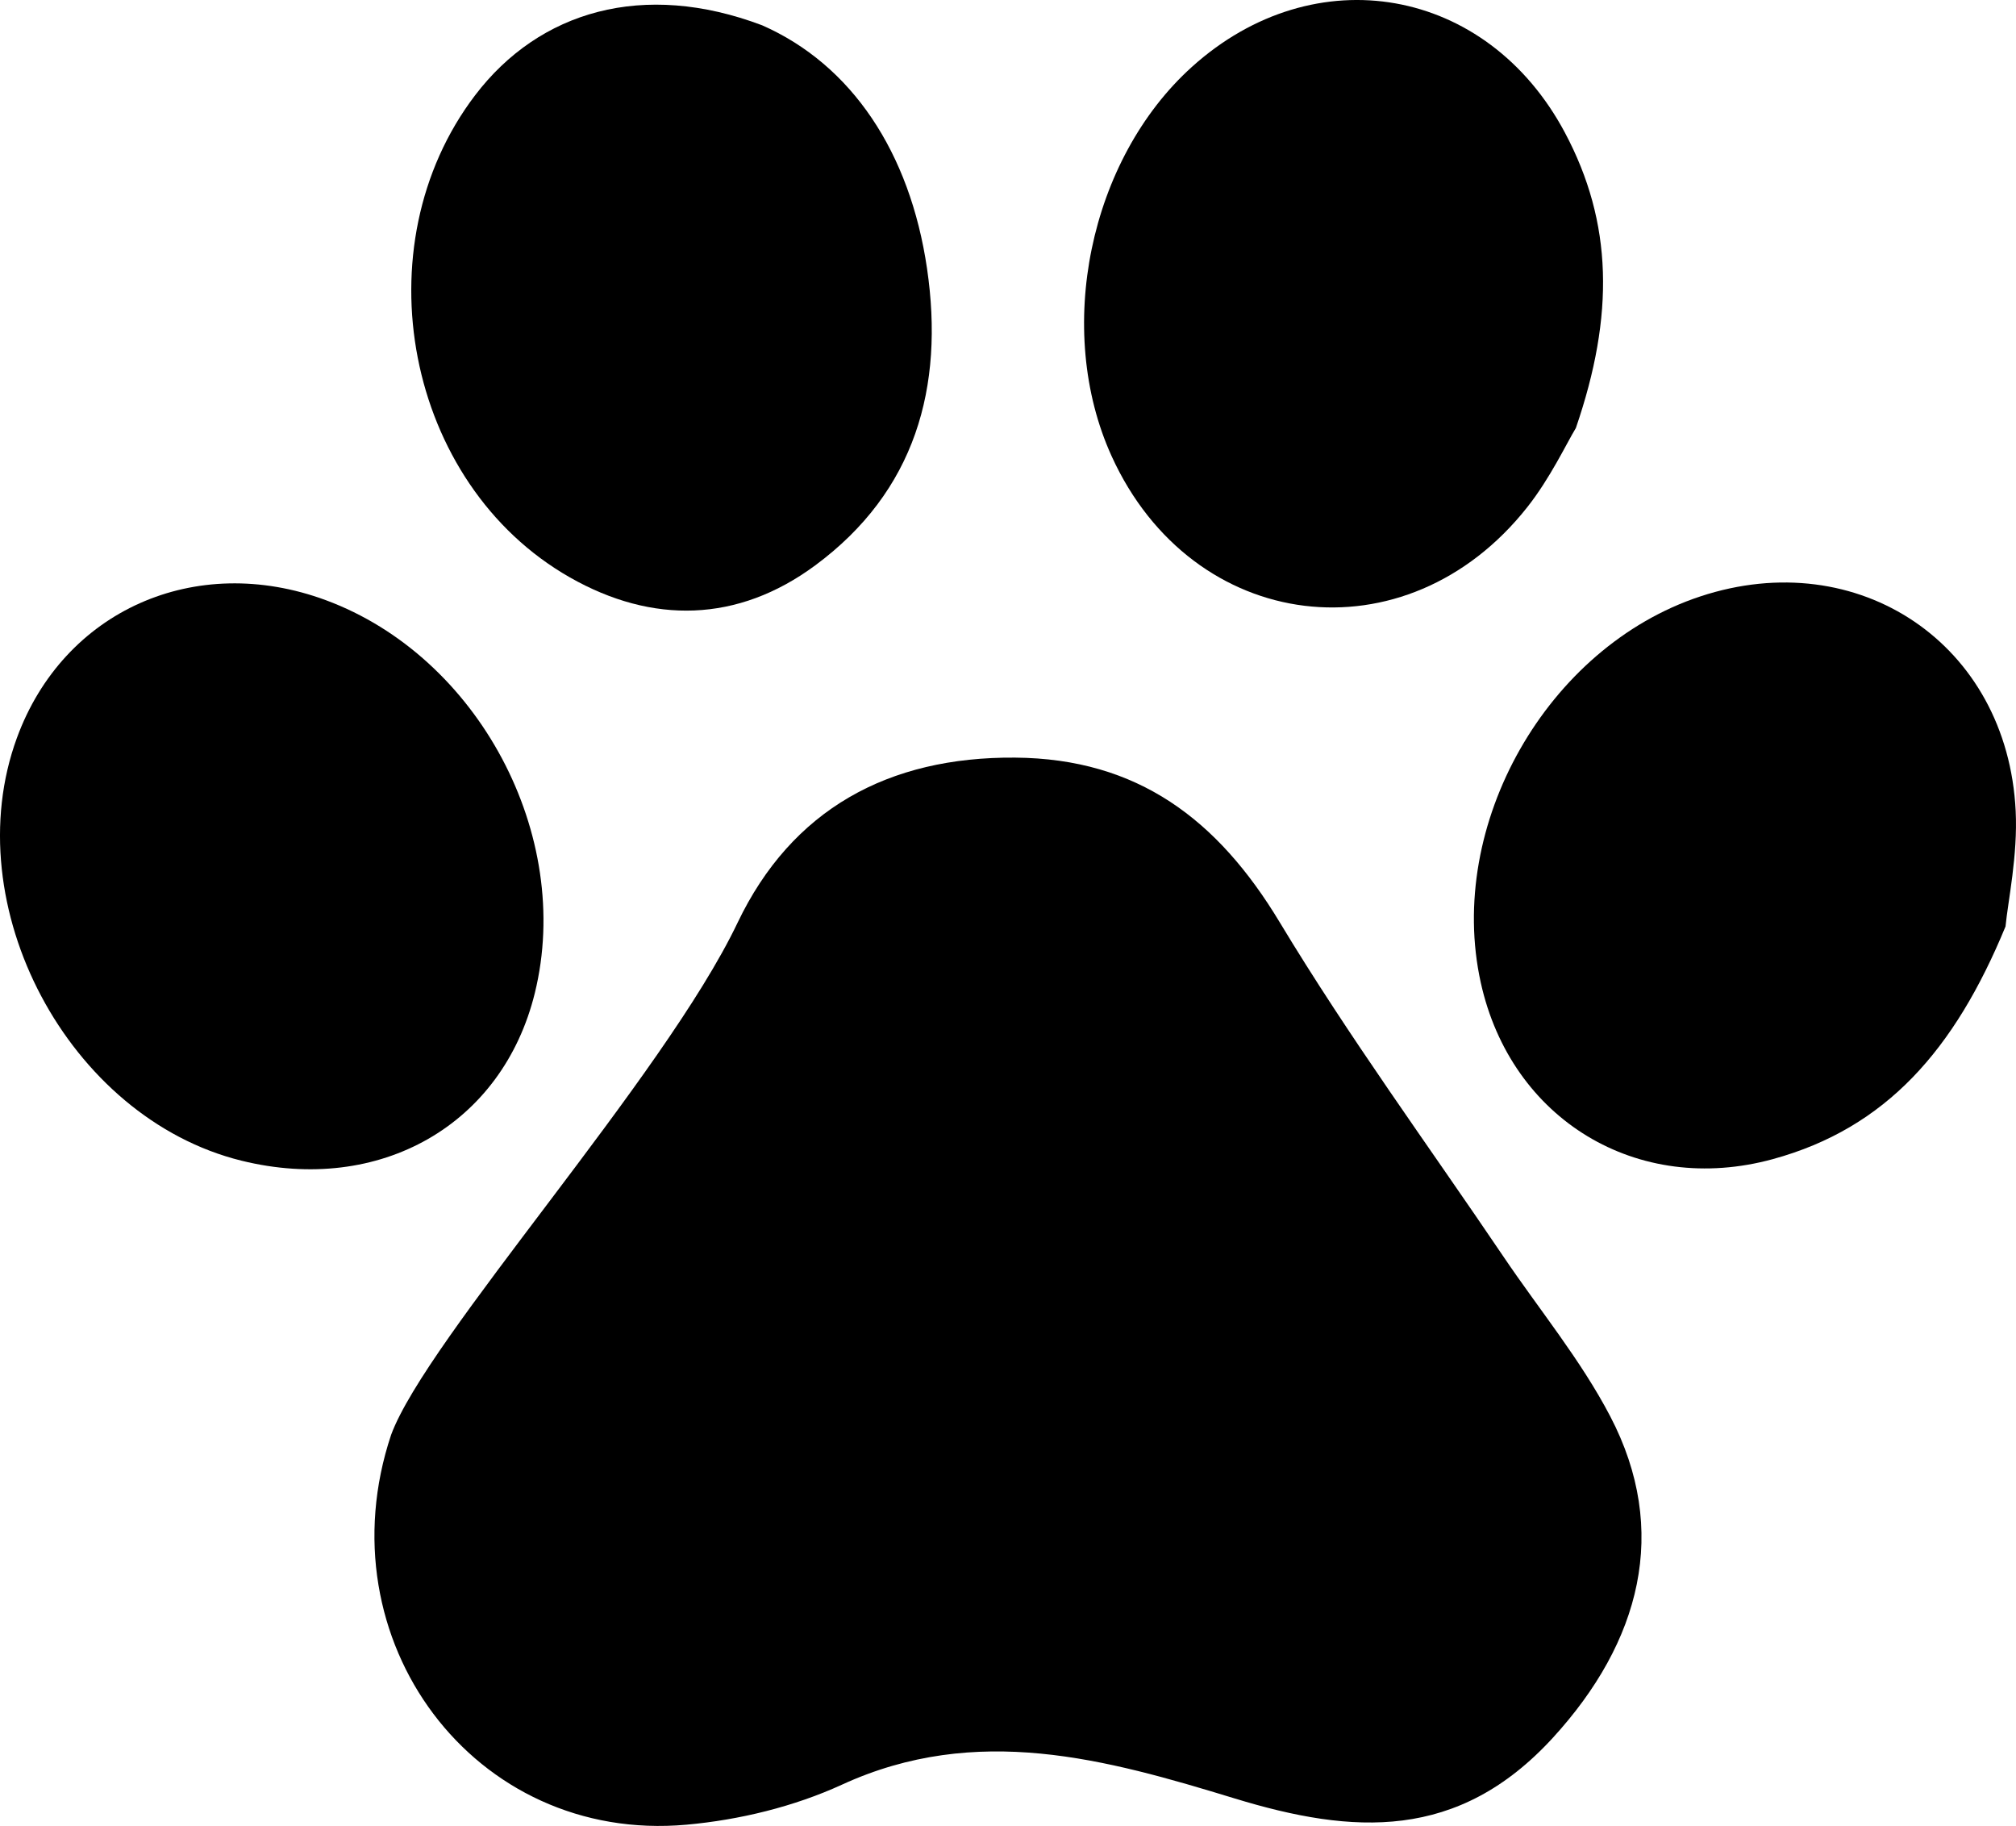
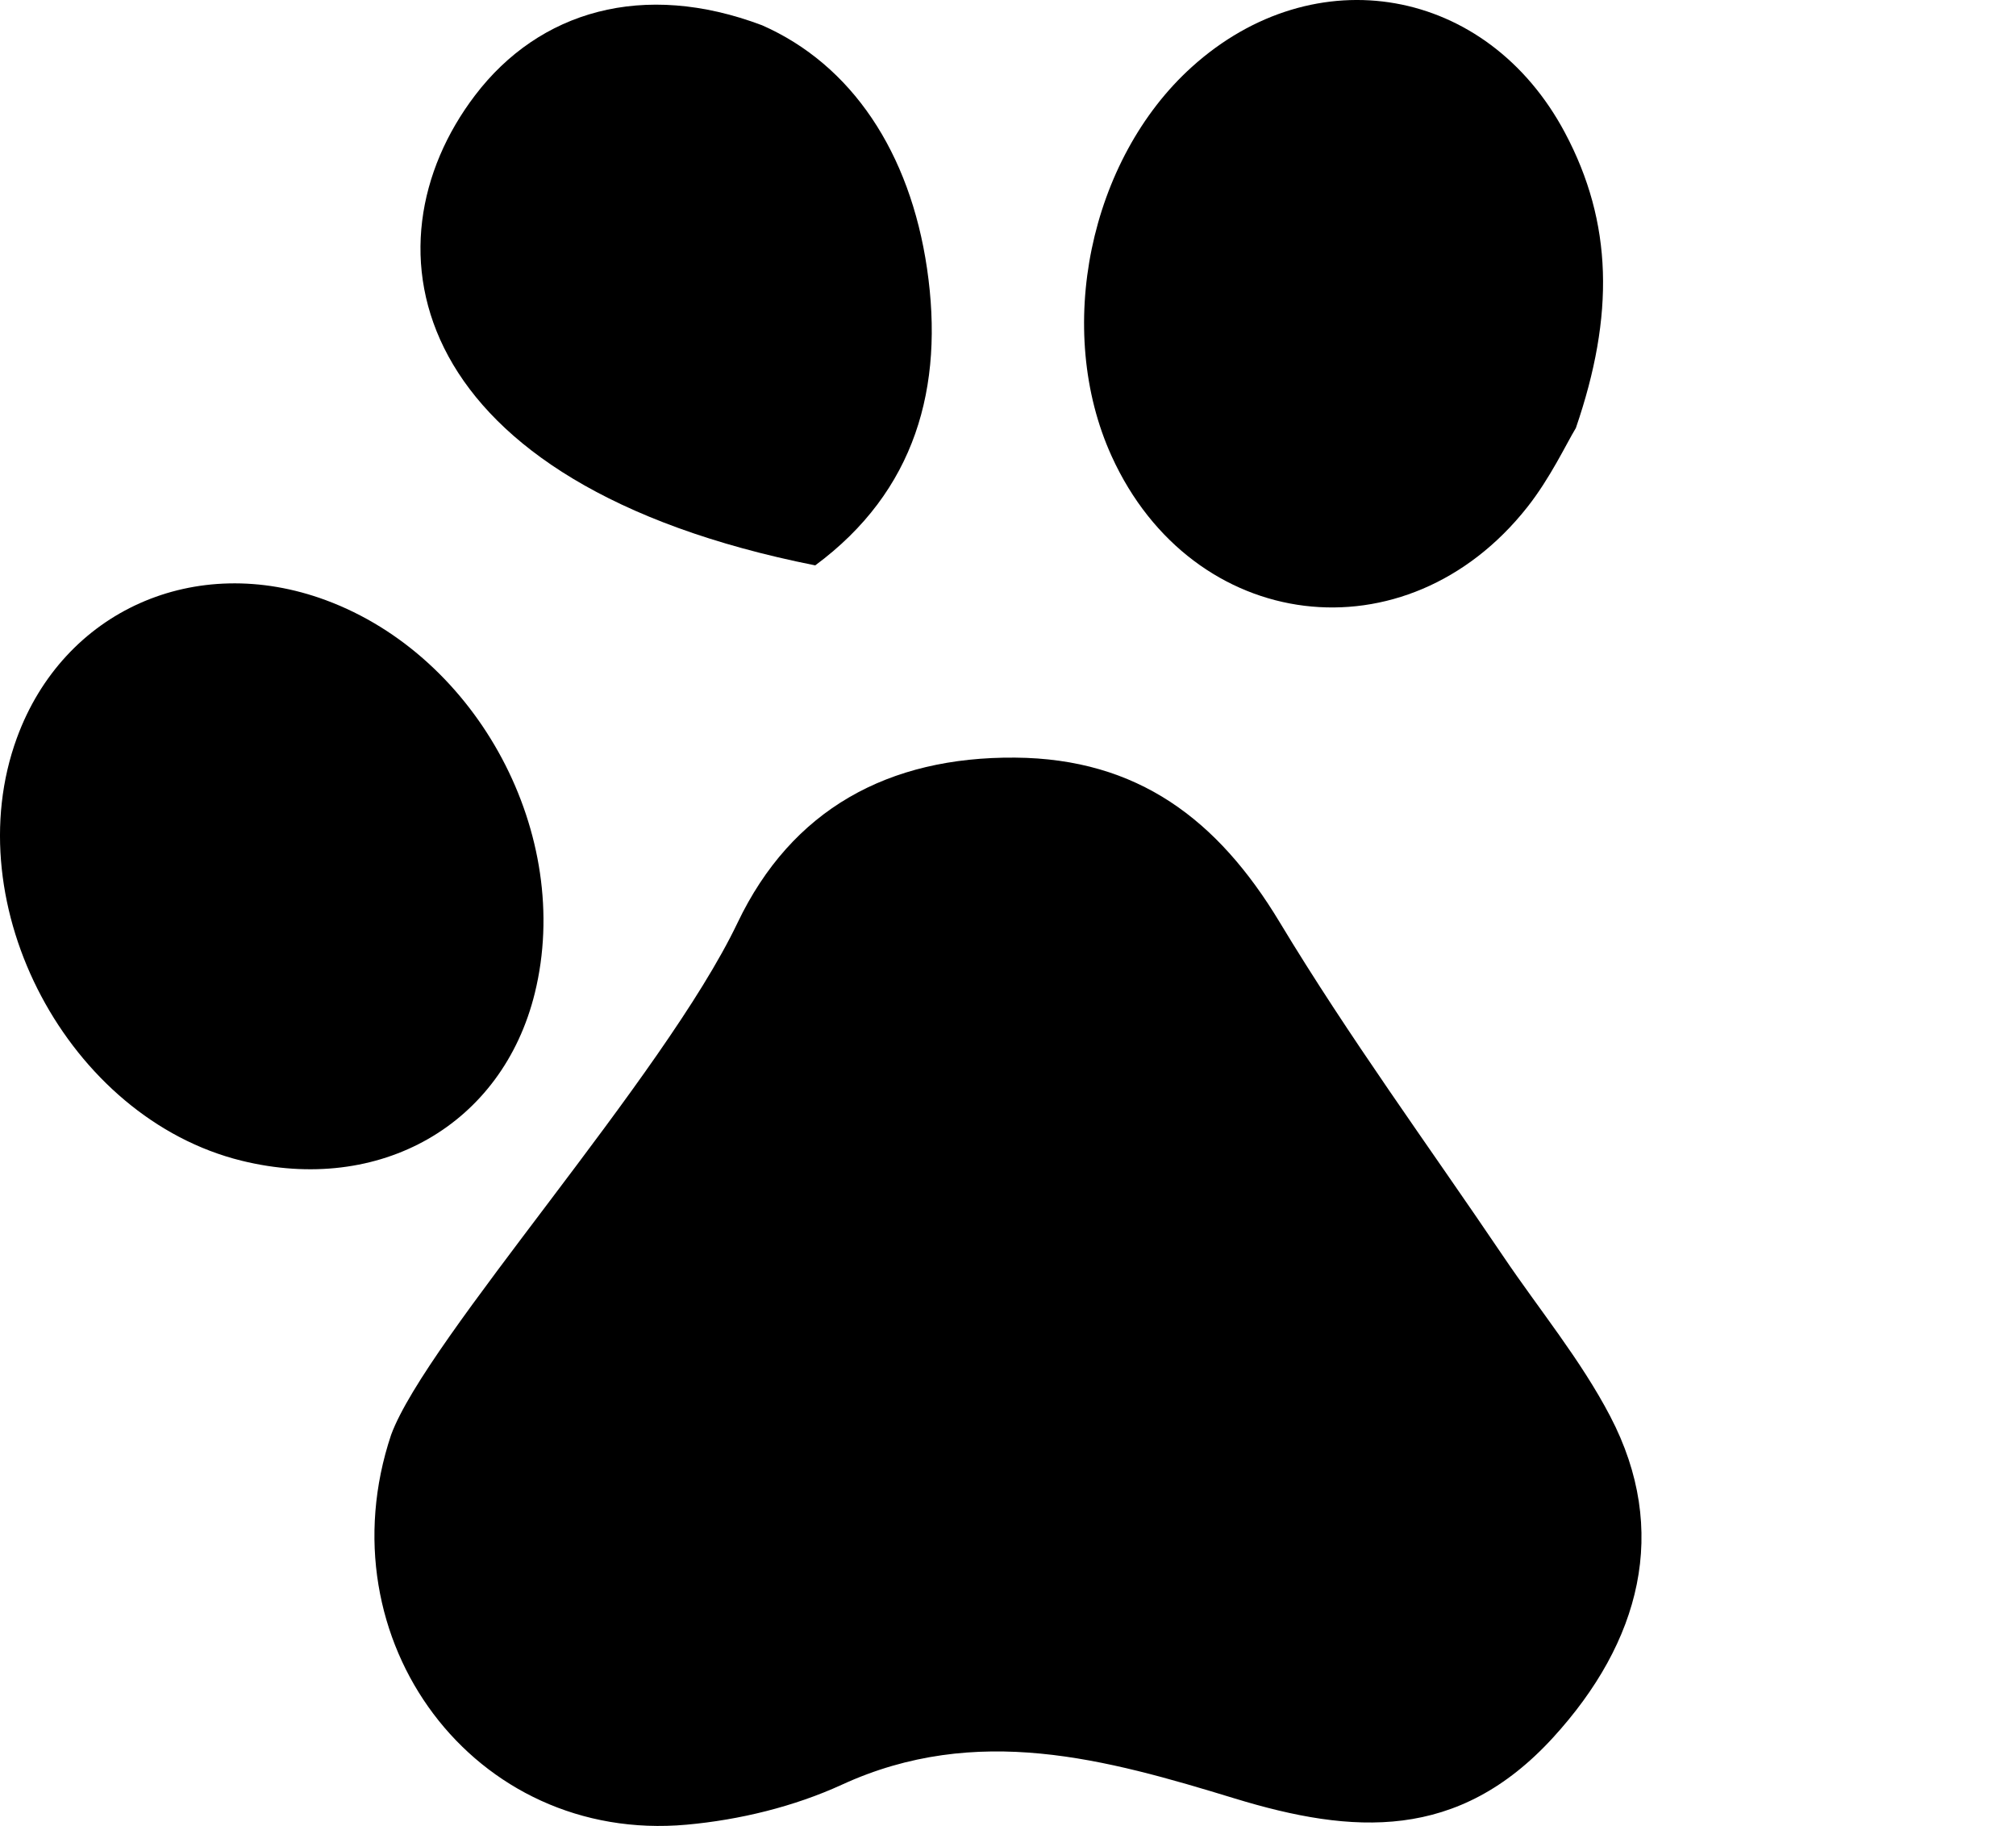
<svg xmlns="http://www.w3.org/2000/svg" version="1.1" id="Layer_1" x="0px" y="0px" width="283.465px" height="256.697px" viewBox="0 0 283.465 256.697" enable-background="new 0 0 283.465 256.697" xml:space="preserve">
  <path d="M54.993,201.714c4.968-13.509,38.313-50.217,48.708-71.977c7.619-15.948,21.213-23.364,39.025-23.228  c17.238,0.131,28.504,8.699,37.204,23.136c9.721,16.132,20.905,31.384,31.464,47.011c5.044,7.465,10.871,14.517,15.014,22.45  c8.405,16.093,4.248,31.753-8.059,45.193c-13.322,14.548-28.101,13.618-44.736,8.536c-18.103-5.531-36.282-10.635-55.219-1.945  c-6.745,3.096-14.432,4.961-21.847,5.631C66.623,259.222,45.36,230.528,54.993,201.714z" />
-   <path d="M281.991,130.249c-7.156,17.355-16.799,28.344-32.706,32.702c-19.053,5.22-36.825-5.542-41.078-24.814  c-4.894-22.176,9.317-47.17,30.868-54.29c22.237-7.347,43.188,6.699,44.344,30.151C283.729,120.271,282.34,126.628,281.991,130.249z  " />
  <path d="M2.374,103.745c6.551-17.902,25.082-26.163,43.445-19.368c21.45,7.937,34.822,33.06,29.386,55.212  c-4.547,18.531-21.782,28.385-41.251,23.585C9.615,157.172-6.251,127.316,2.374,103.745z" />
  <path d="M221.58,60.169c-1.348,2.232-3.611,7.05-6.823,11.119c-17.023,21.568-47.092,17.807-58.452-7.154  c-8.084-17.763-3.146-41.712,11.282-54.726c17.296-15.599,41.512-11.316,52.46,9.256C226.773,31.302,227.026,44.319,221.58,60.169z" />
-   <path d="M107.159,3.555c12.594,5.542,20.793,17.861,23.189,34.197c2.448,16.687-1.65,31.332-15.72,41.731  c-10.907,8.061-22.92,8.277-34.491,1.694C57.022,68.028,50.645,34.609,66.808,13.388C75.83,1.544,90.447-2.751,107.159,3.555z" />
+   <path d="M107.159,3.555c12.594,5.542,20.793,17.861,23.189,34.197c2.448,16.687-1.65,31.332-15.72,41.731  C57.022,68.028,50.645,34.609,66.808,13.388C75.83,1.544,90.447-2.751,107.159,3.555z" />
</svg>